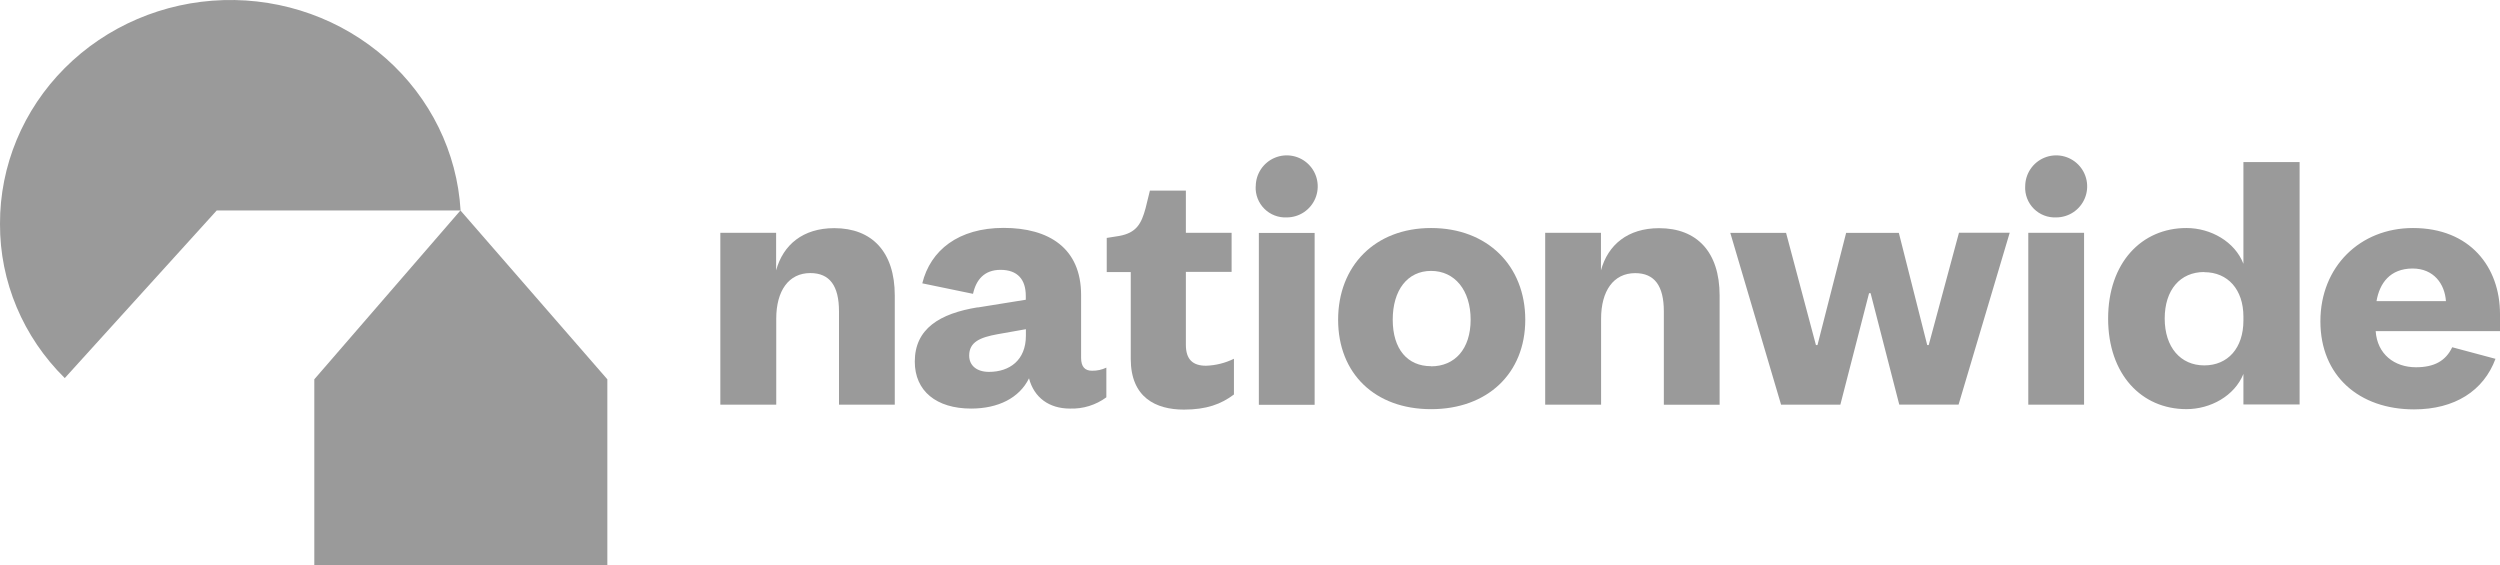
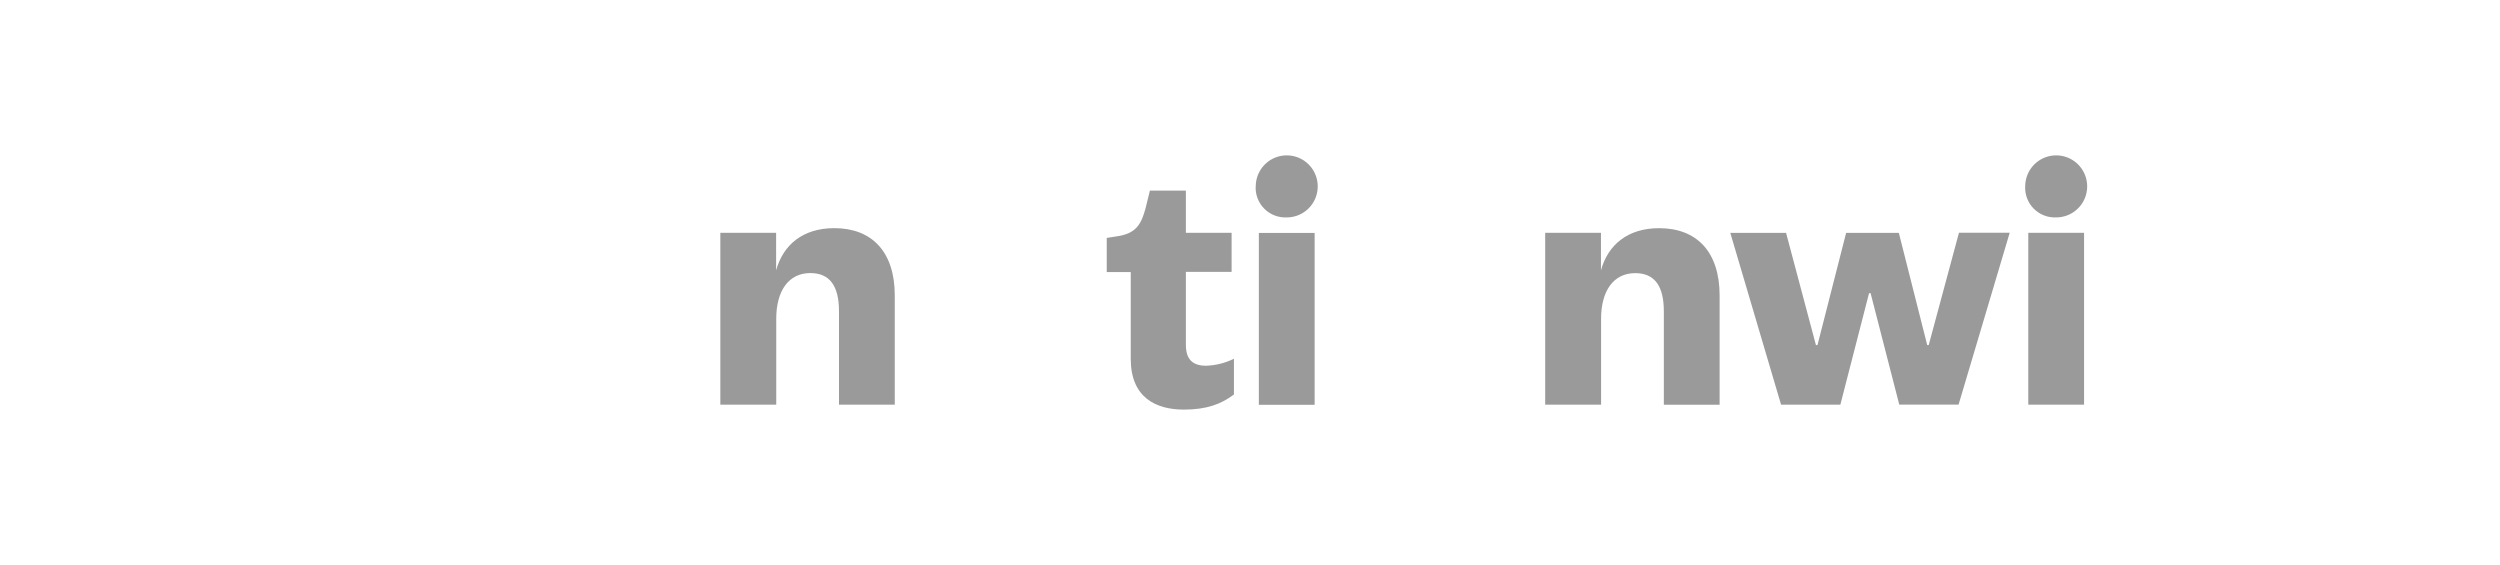
<svg xmlns="http://www.w3.org/2000/svg" width="177" height="40" viewBox="0 0 177 40" fill="none">
  <g clip-path="url(#clip0_928_5862)">
-     <path d="M32.609 14.896C32.365 10.786 30.474 6.93 27.339 4.149C24.204 1.368 20.072 -0.118 15.822 0.007C11.573 0.132 7.541 1.859 4.586 4.818C1.631 7.778 -0.014 11.738 0 15.855C-0.016 19.936 1.633 23.858 4.586 26.769L15.345 14.9H32.595L32.609 14.896ZM22.258 40H43V26.855L32.6 14.9L22.253 26.855V40H22.258Z" fill="#9A9A9A" />
    <path d="M147.552 28.651H143.603V16.482H147.552V28.653V28.651ZM143.384 13.197C143.384 12.762 143.513 12.337 143.754 11.976C143.995 11.615 144.337 11.333 144.738 11.167C145.139 11.001 145.58 10.957 146.006 11.042C146.431 11.127 146.822 11.336 147.129 11.643C147.436 11.95 147.645 12.342 147.73 12.768C147.814 13.194 147.771 13.636 147.605 14.037C147.439 14.438 147.158 14.781 146.797 15.023C146.436 15.264 146.012 15.393 145.578 15.393C145.286 15.406 144.994 15.359 144.722 15.253C144.449 15.147 144.202 14.986 143.995 14.779C143.788 14.572 143.627 14.324 143.521 14.051C143.416 13.778 143.368 13.487 143.382 13.194L143.384 13.197ZM93.076 16.491V28.66H89.127V16.491H93.076ZM88.907 13.197C88.907 12.762 89.036 12.337 89.277 11.976C89.518 11.615 89.861 11.333 90.262 11.167C90.663 11.001 91.104 10.957 91.529 11.042C91.955 11.127 92.346 11.336 92.653 11.643C92.96 11.95 93.169 12.342 93.253 12.768C93.338 13.194 93.294 13.636 93.128 14.037C92.962 14.438 92.681 14.781 92.32 15.023C91.96 15.264 91.535 15.393 91.102 15.393C90.809 15.407 90.517 15.36 90.244 15.254C89.971 15.149 89.723 14.988 89.516 14.78C89.309 14.574 89.147 14.325 89.041 14.052C88.935 13.779 88.887 13.487 88.901 13.194L88.907 13.197ZM83.96 16.491V13.495H81.413L81.11 14.73C80.809 15.852 80.452 16.487 79.234 16.706L78.357 16.845V19.261H80.057V25.411C80.057 28.15 81.841 29 83.82 29C85.41 29 86.452 28.618 87.363 27.93V25.4C86.747 25.703 86.074 25.871 85.388 25.894C84.456 25.894 83.96 25.455 83.96 24.416V19.25H87.198V16.48H83.954L83.96 16.491ZM54.958 28.651V22.567C54.958 20.59 55.836 19.333 57.371 19.333C58.742 19.333 59.401 20.236 59.401 22.044V28.649H63.35V20.924C63.35 17.827 61.733 16.153 59.067 16.153C56.845 16.153 55.445 17.332 54.949 19.142V16.48H51V28.651H54.958Z" fill="#9A9A9A" />
-     <path d="M101.321 16.144C97.343 16.144 94.739 18.83 94.739 22.639C94.739 26.448 97.346 28.969 101.321 28.969C105.297 28.969 107.989 26.448 107.989 22.639C107.989 18.83 105.325 16.144 101.321 16.144ZM101.321 25.927C99.647 25.927 98.605 24.719 98.605 22.633C98.605 20.546 99.645 19.18 101.321 19.18C102.997 19.18 104.121 20.55 104.121 22.633C104.121 24.715 102.995 25.936 101.321 25.936V25.927Z" fill="#9A9A9A" />
    <path d="M113.348 28.651H109.399V16.482H113.348V19.142C113.84 17.334 115.242 16.155 117.467 16.155C120.13 16.155 121.749 17.826 121.749 20.926V28.653H117.8V22.048C117.8 20.24 117.142 19.338 115.771 19.338C114.235 19.338 113.357 20.596 113.357 22.571V28.664L113.348 28.651ZM136.559 24.431H136.447L134.437 16.485H130.707L128.678 24.431H128.568L126.453 16.485H122.504L126.1 28.651H130.297L132.329 20.757H132.438L134.468 28.646H138.667L142.287 16.478H138.695L136.554 24.425L136.559 24.431Z" fill="#9A9A9A" />
-     <path d="M154.799 16.144C151.618 16.144 149.255 18.611 149.255 22.555C149.255 26.5 151.616 28.967 154.799 28.967C156.5 28.967 158.206 28.036 158.834 26.474V28.637H162.812V11.476H158.834V18.677C158.233 17.115 156.528 16.144 154.799 16.144ZM156.061 19.27C157.735 19.27 158.834 20.504 158.834 22.419V22.692C158.834 24.638 157.737 25.87 156.061 25.87C154.385 25.87 153.261 24.585 153.261 22.553C153.261 20.521 154.358 19.259 156.061 19.259V19.27ZM176.684 25.395C175.844 27.675 173.79 28.984 170.914 28.984C167.037 28.984 164.284 26.621 164.284 22.749C164.284 18.876 167.096 16.144 170.837 16.144C174.883 16.144 177 18.912 177 22.237V23.445H168.198C168.307 25.066 169.514 26.002 171.05 26.002C172.329 26.002 173.154 25.562 173.617 24.585L176.688 25.406L176.684 25.395ZM168.248 21.319H173.172C173.09 20.111 172.32 19.01 170.804 19.01C169.218 19.021 168.474 20.041 168.255 21.33L168.248 21.319ZM69.225 21.758C66.531 22.197 64.767 23.271 64.767 25.604C64.767 27.691 66.303 28.927 68.756 28.927C70.656 28.927 72.17 28.185 72.854 26.784C73.212 28.156 74.285 28.927 75.744 28.927C76.671 28.961 77.583 28.68 78.33 28.13V26.028C78.013 26.18 77.664 26.255 77.312 26.248C76.817 26.248 76.542 25.971 76.542 25.34V20.888C76.542 17.565 74.258 16.135 71.057 16.135C67.856 16.135 65.873 17.721 65.298 20.06L68.89 20.803C69.109 19.801 69.693 19.105 70.838 19.105C72.049 19.105 72.626 19.794 72.626 20.945V21.222L69.212 21.771L69.225 21.758ZM68.618 25.176C68.618 24.214 69.388 23.887 70.627 23.662L72.633 23.307V23.772C72.633 25.505 71.476 26.329 70.02 26.329C69.168 26.329 68.618 25.89 68.618 25.176Z" fill="#9A9A9A" />
  </g>
  <defs>
    <clipPath id="clip0_928_5862">
      <rect width="177" height="40" fill="white" />
    </clipPath>
  </defs>
</svg>